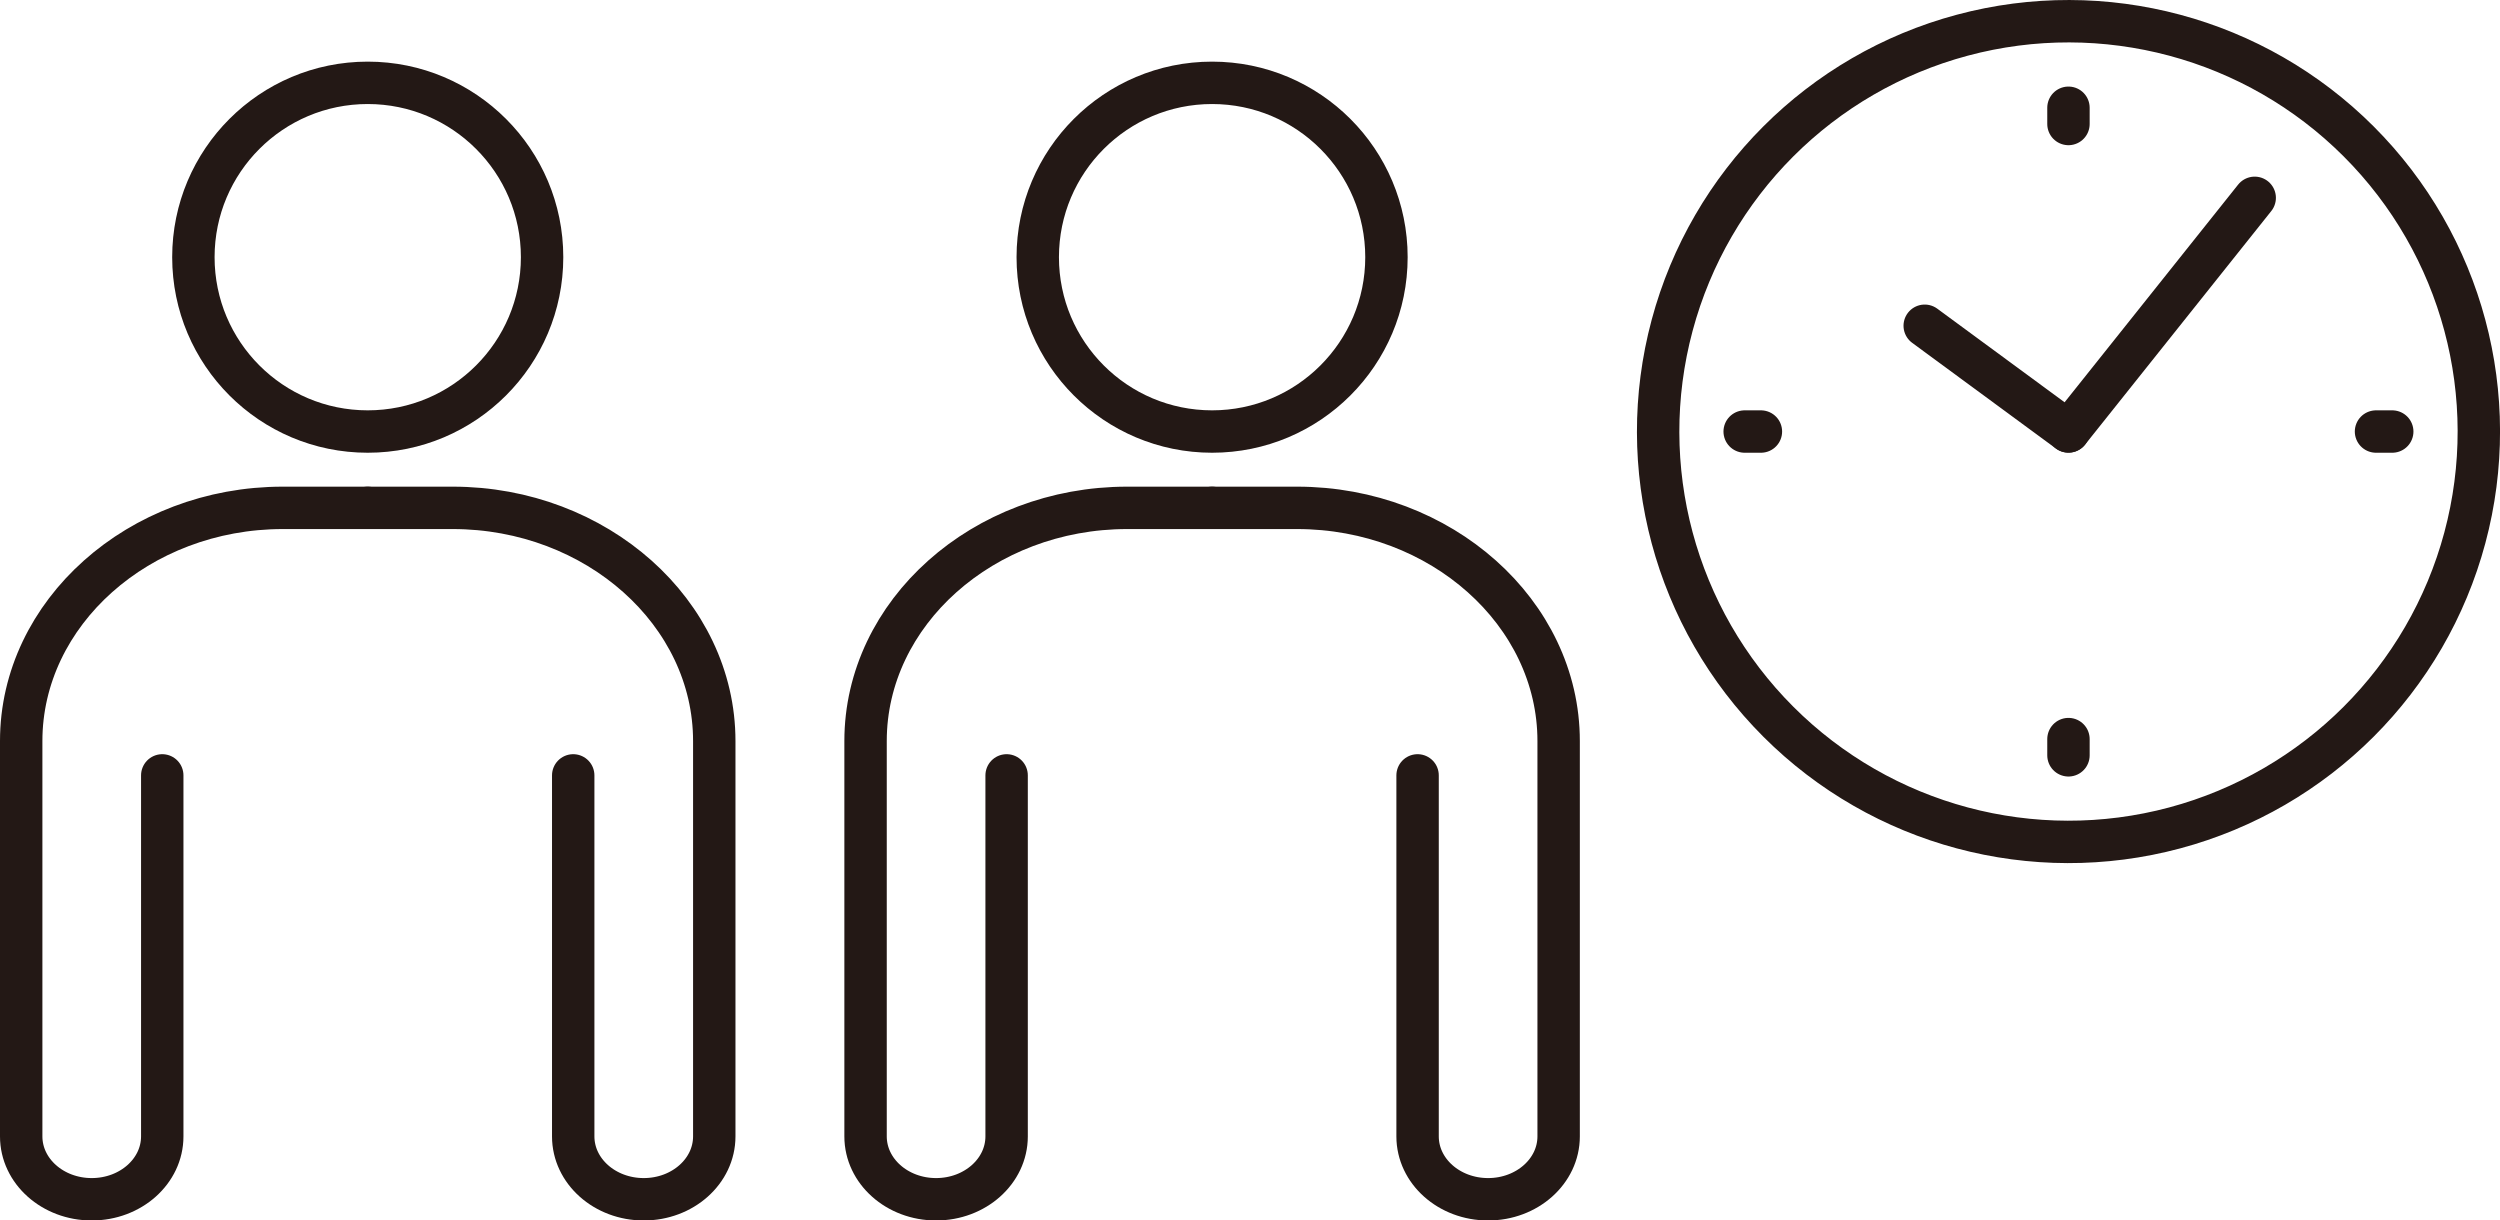
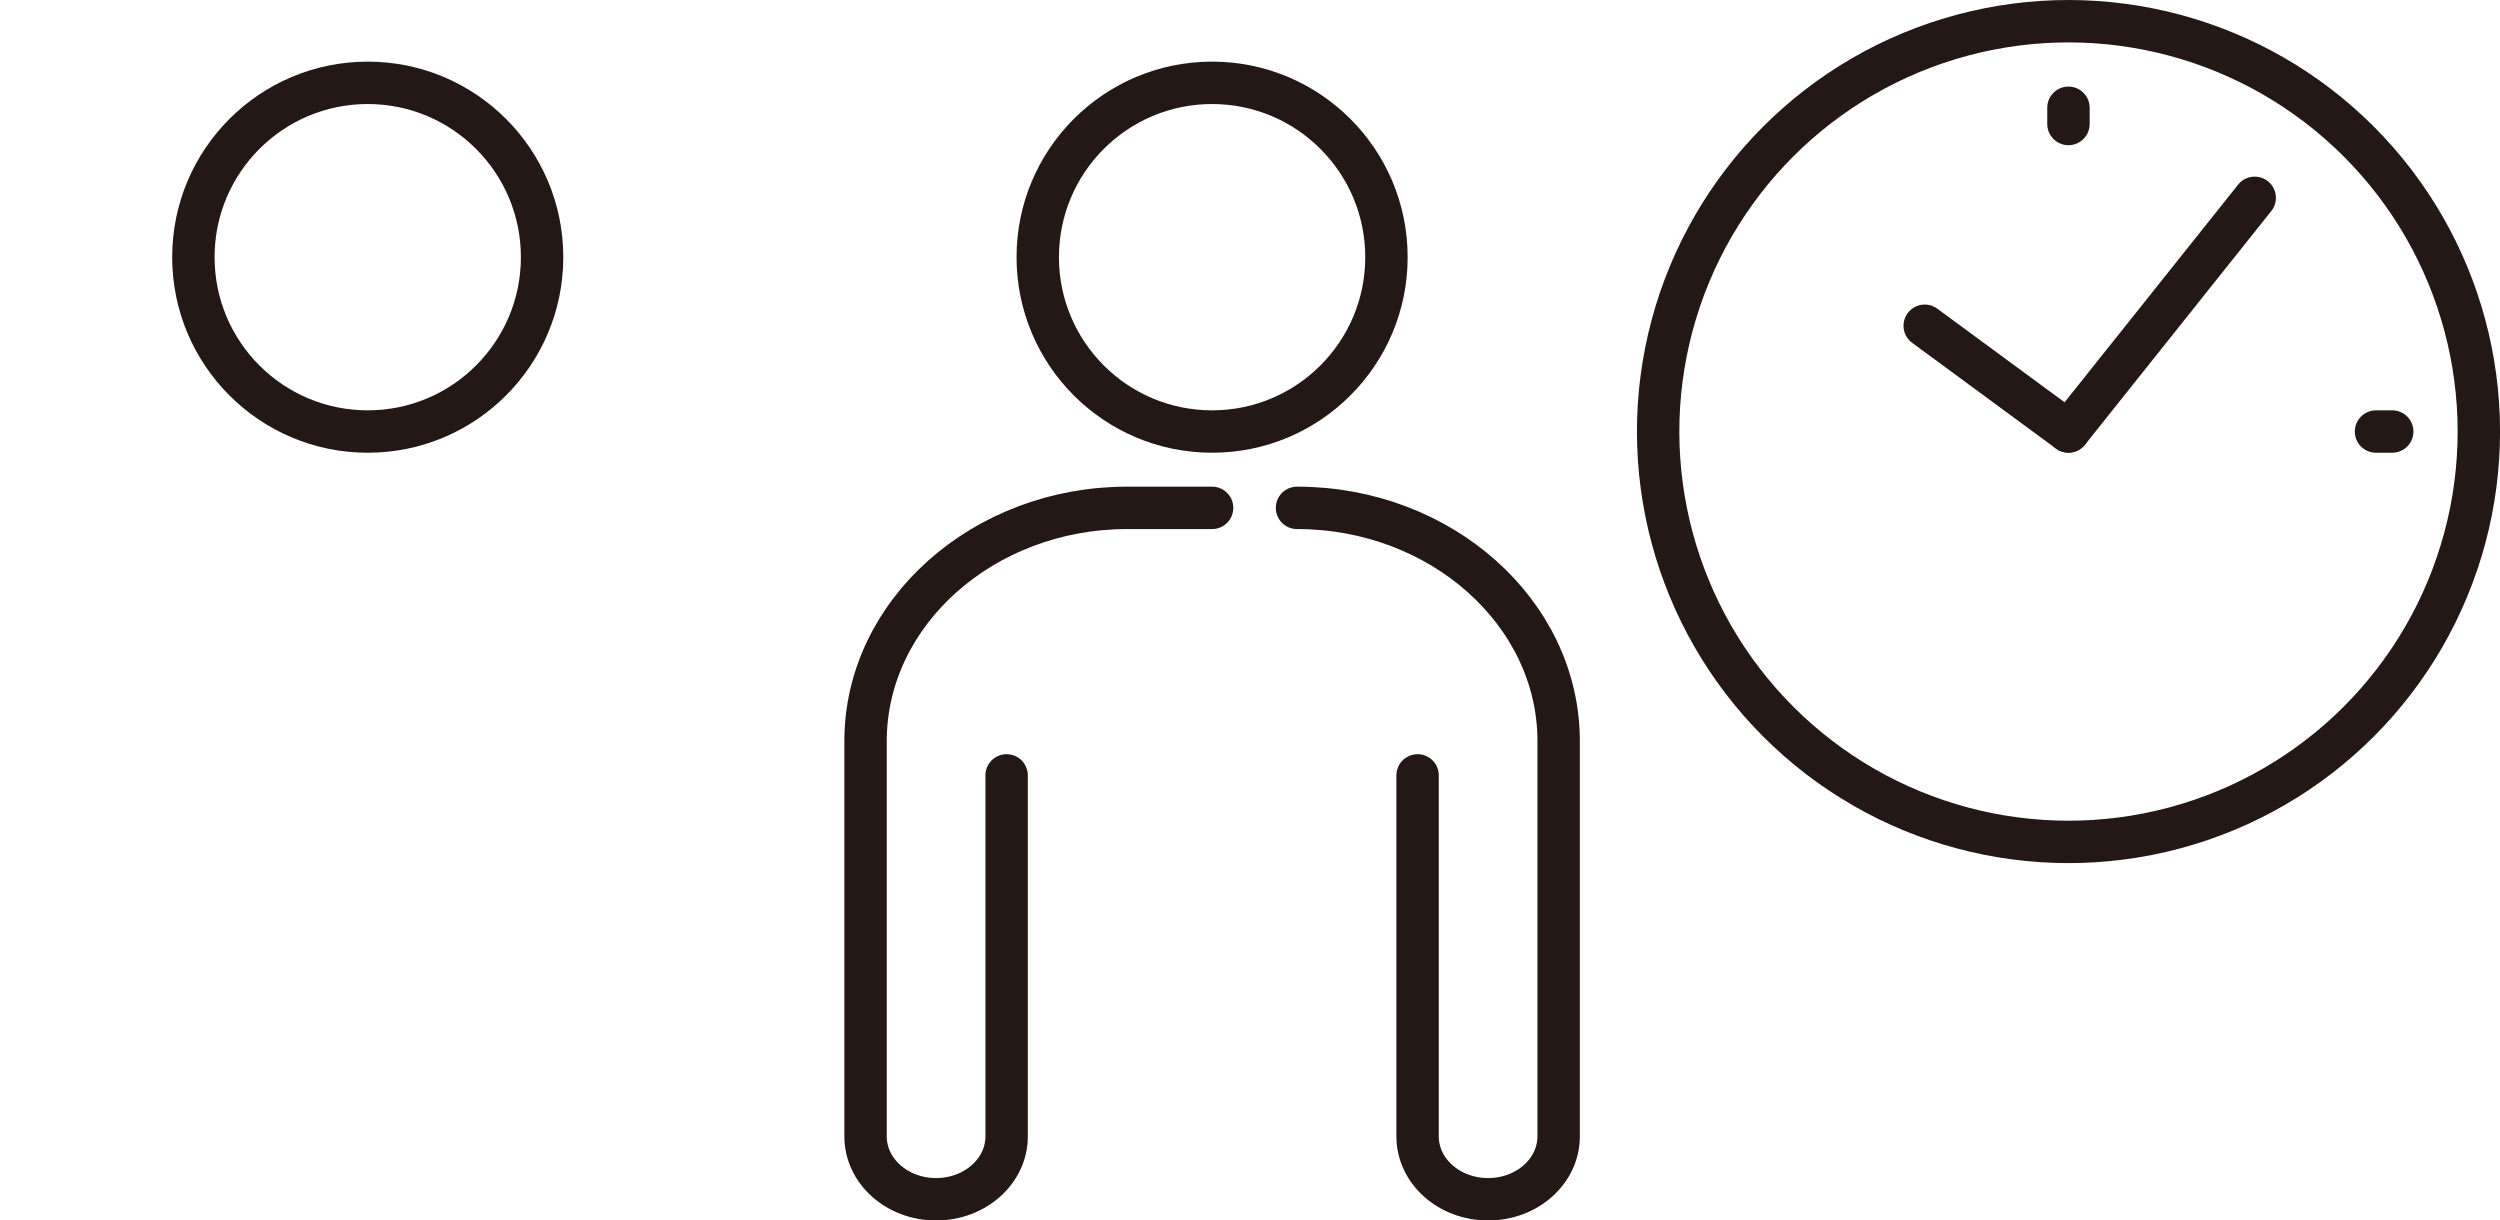
<svg xmlns="http://www.w3.org/2000/svg" id="_レイヤー_2" data-name="レイヤー 2" viewBox="0 0 241.75 118.01">
  <defs>
    <style>
      .cls-1 {
        fill: none;
        stroke: #231815;
        stroke-linecap: round;
        stroke-linejoin: round;
        stroke-width: 4.1px;
      }
    </style>
  </defs>
  <g id="_レイヤー_1-2" data-name="レイヤー 1">
    <g>
      <circle class="cls-1" cx="117.21" cy="24.87" r="16.86" />
      <path class="cls-1" d="M97.34,74.98v34.91c0,3.36-3.05,6.08-6.82,6.08h0c-3.77,0-6.82-2.72-6.82-6.08v-38.23c0-12.4,11.38-22.55,25.3-22.55h8.21" />
-       <path class="cls-1" d="M137.08,74.98v34.91c0,3.36,3.05,6.08,6.82,6.08h0c3.77,0,6.82-2.72,6.82-6.08v-38.23c0-12.4-11.38-22.55-25.3-22.55h-8.21" />
+       <path class="cls-1" d="M137.08,74.98v34.91c0,3.36,3.05,6.08,6.82,6.08h0c3.77,0,6.82-2.72,6.82-6.08v-38.23c0-12.4-11.38-22.55-25.3-22.55" />
      <circle class="cls-1" cx="35.56" cy="24.87" r="16.86" />
-       <path class="cls-1" d="M15.69,74.98v34.91c0,3.36-3.05,6.08-6.82,6.08h0c-3.77,0-6.82-2.72-6.82-6.08v-38.23c0-12.4,11.38-22.55,25.3-22.55h8.21" />
-       <path class="cls-1" d="M55.43,74.98v34.91c0,3.36,3.05,6.08,6.82,6.08h0c3.77,0,6.82-2.72,6.82-6.08v-38.23c0-12.4-11.38-22.55-25.3-22.55h-8.21" />
      <g>
        <g>
          <g>
-             <line class="cls-1" x1="200.02" y1="71.47" x2="200.02" y2="73.04" />
            <line class="cls-1" x1="200.02" y1="10.42" x2="200.02" y2="11.99" />
          </g>
          <g>
-             <line class="cls-1" x1="170.28" y1="41.73" x2="168.71" y2="41.73" />
            <line class="cls-1" x1="231.33" y1="41.73" x2="229.76" y2="41.73" />
          </g>
          <line class="cls-1" x1="218.03" y1="19.13" x2="200.02" y2="41.72" />
          <line class="cls-1" x1="186.12" y1="31.5" x2="200.02" y2="41.72" />
        </g>
        <circle class="cls-1" cx="200.02" cy="41.73" r="39.68" transform="translate(29.08 153.66) rotate(-45)" />
      </g>
    </g>
  </g>
</svg>